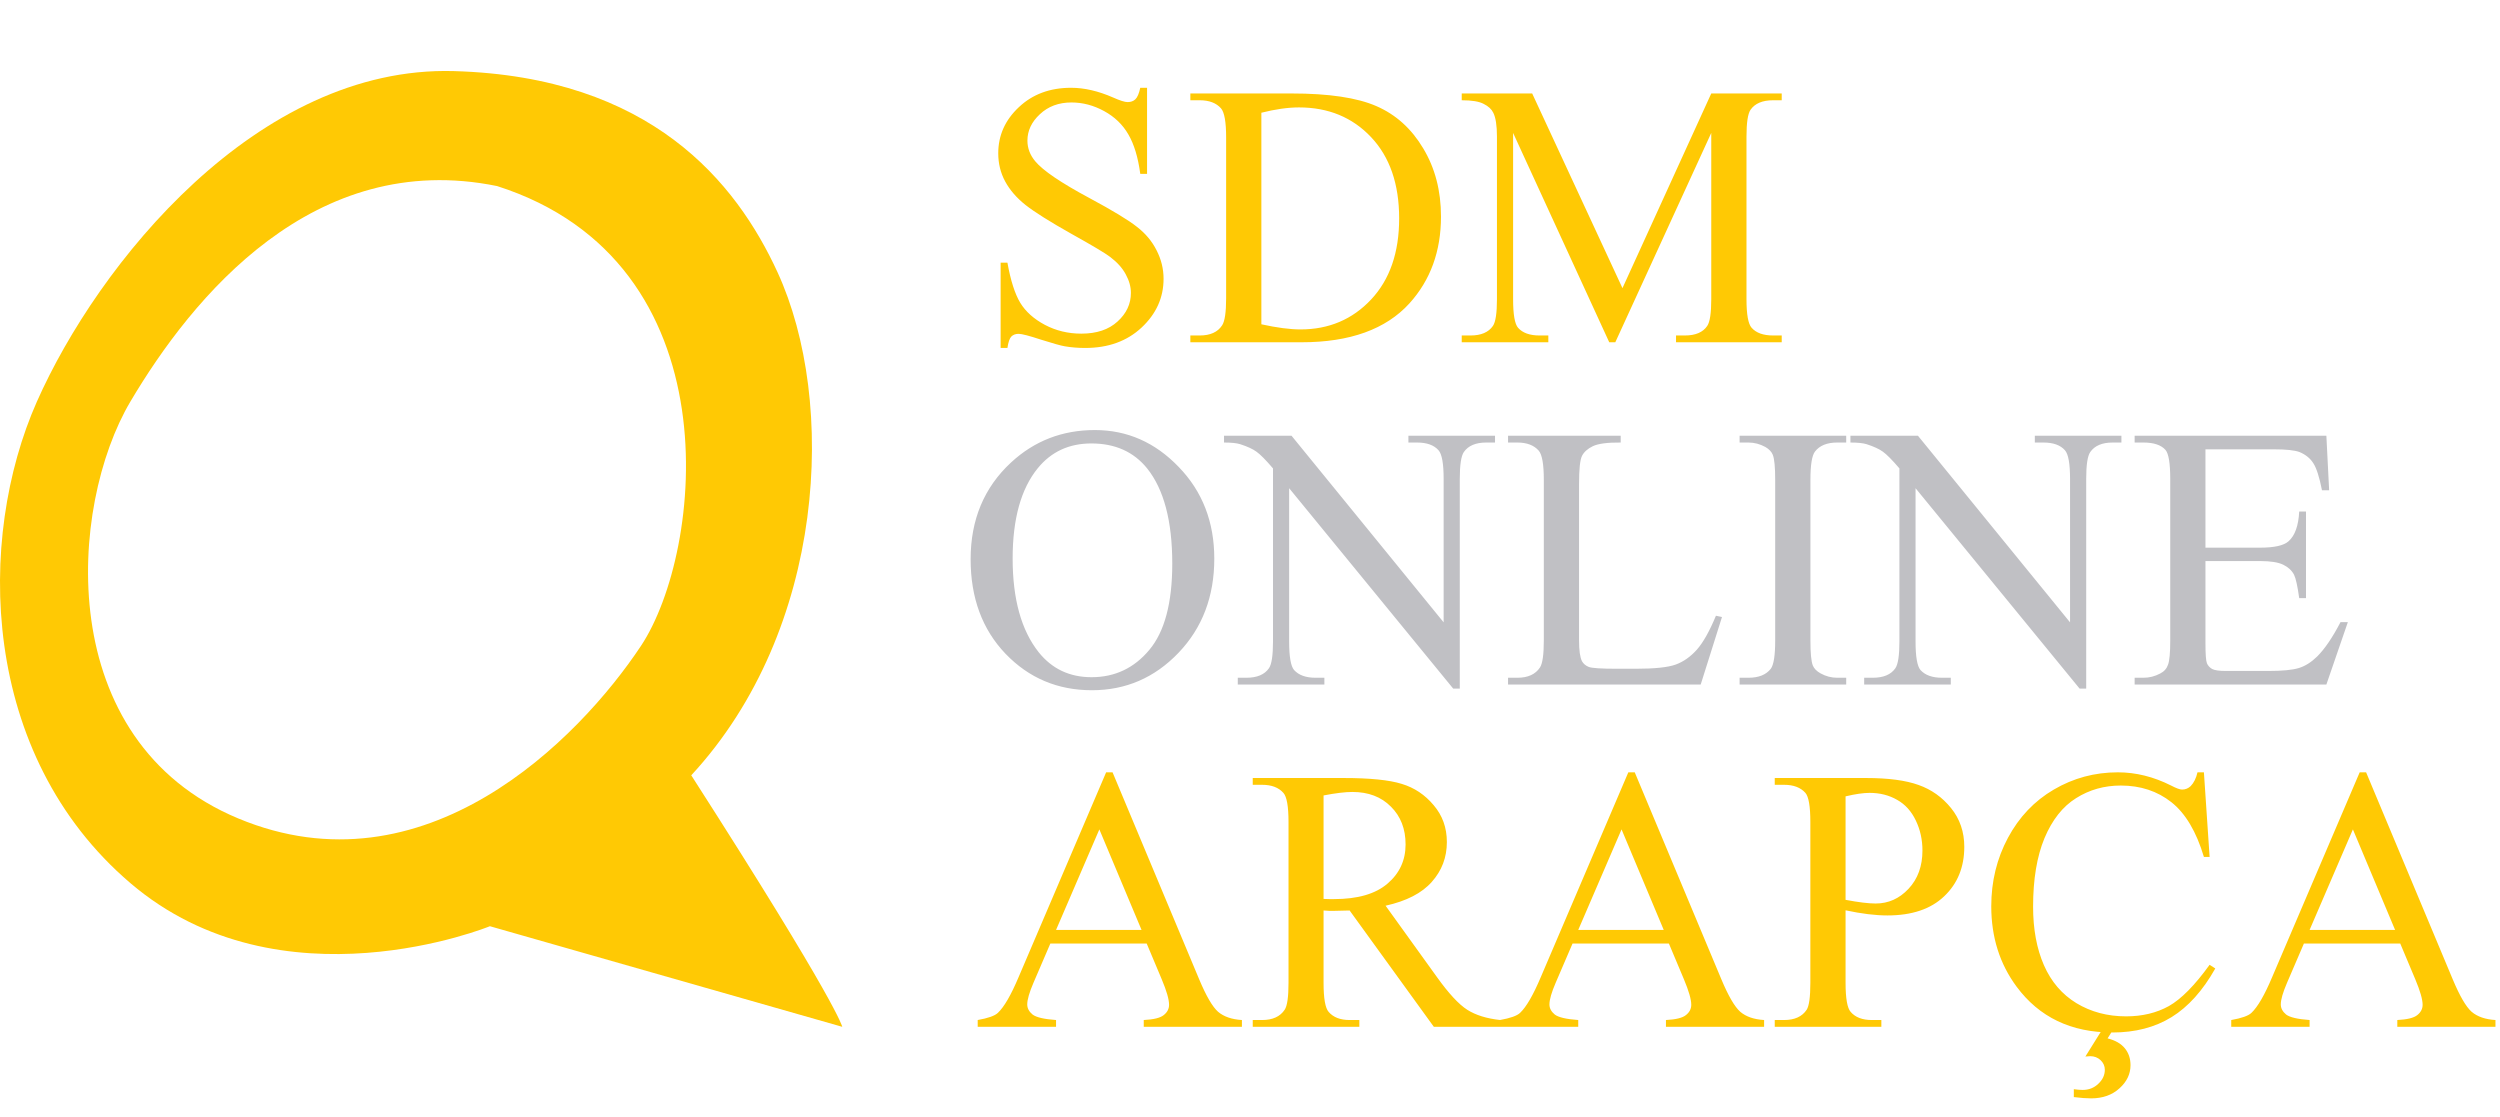
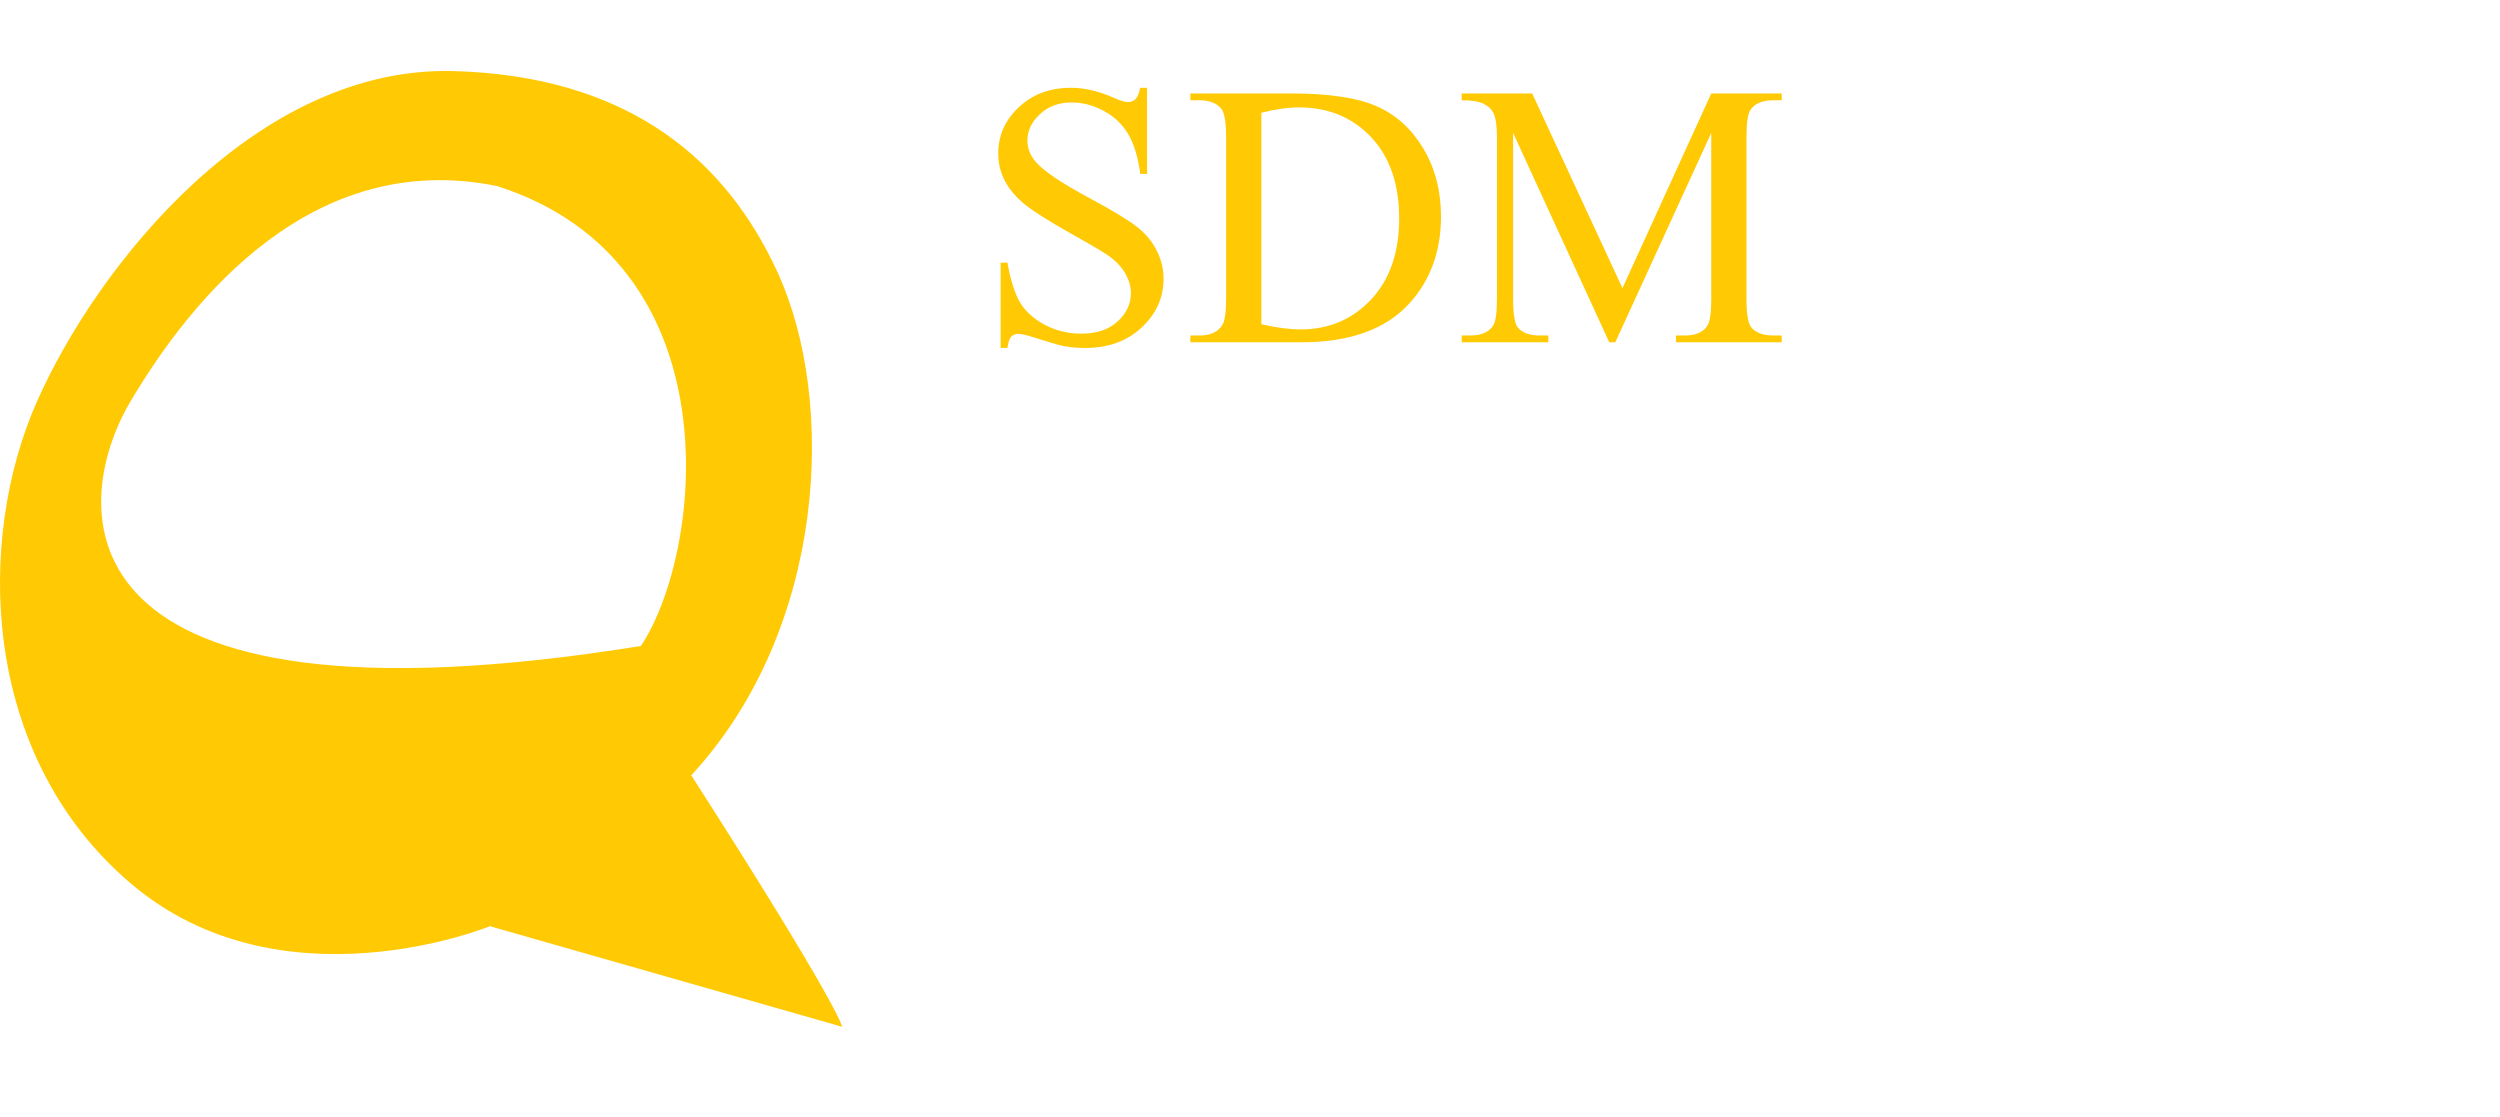
<svg xmlns="http://www.w3.org/2000/svg" width="1585" height="708" viewBox="0 0 1585 708" fill="none">
  <path d="M727.232 55.653V110.211H722.928C721.532 99.742 719.011 91.405 715.366 85.201C711.799 78.996 706.681 74.072 700.011 70.427C693.342 66.782 686.439 64.96 679.305 64.96C671.239 64.96 664.57 67.441 659.296 72.405C654.023 77.29 651.386 82.874 651.386 89.156C651.386 93.964 653.053 98.346 656.388 102.301C661.196 108.117 672.635 115.872 690.705 125.566C705.44 133.477 715.483 139.564 720.834 143.83C726.262 148.018 730.411 152.981 733.281 158.72C736.228 164.459 737.701 170.469 737.701 176.751C737.701 188.694 733.048 199.008 723.742 207.694C714.513 216.302 702.609 220.606 688.029 220.606C683.454 220.606 679.15 220.257 675.117 219.559C672.713 219.171 667.711 217.776 660.111 215.371C652.588 212.89 647.819 211.649 645.802 211.649C643.864 211.649 642.312 212.231 641.149 213.394C640.063 214.557 639.249 216.961 638.706 220.606H634.402V166.514H638.706C640.723 177.836 643.437 186.328 646.849 191.99C650.262 197.573 655.458 202.226 662.437 205.949C669.494 209.671 677.211 211.533 685.586 211.533C695.28 211.533 702.919 208.973 708.503 203.855C714.164 198.737 716.995 192.688 716.995 185.708C716.995 181.83 715.909 177.914 713.738 173.959C711.644 170.004 708.348 166.32 703.85 162.908C700.825 160.581 692.566 155.657 679.072 148.134C665.578 140.534 655.962 134.485 650.223 129.987C644.562 125.489 640.257 120.526 637.31 115.097C634.363 109.668 632.89 103.697 632.89 97.182C632.89 85.86 637.233 76.127 645.919 67.984C654.604 59.764 665.656 55.653 679.072 55.653C687.448 55.653 696.327 57.709 705.711 61.819C710.054 63.758 713.117 64.727 714.901 64.727C716.917 64.727 718.546 64.145 719.787 62.982C721.105 61.741 722.152 59.298 722.928 55.653H727.232ZM754.685 217V212.696H760.618C767.287 212.696 772.018 210.563 774.81 206.298C776.516 203.739 777.369 198 777.369 189.081V87.178C777.369 77.329 776.283 71.164 774.112 68.682C771.087 65.27 766.589 63.564 760.618 63.564H754.685V59.26H818.898C842.474 59.26 860.388 61.935 872.641 67.286C884.972 72.637 894.86 81.556 902.305 94.042C909.828 106.527 913.589 120.952 913.589 137.315C913.589 159.263 906.919 177.604 893.58 192.339C878.613 208.78 855.813 217 825.18 217H754.685ZM799.704 205.6C809.553 207.771 817.812 208.857 824.482 208.857C842.474 208.857 857.403 202.537 869.268 189.896C881.133 177.255 887.066 160.116 887.066 138.479C887.066 116.687 881.133 99.509 869.268 86.946C857.403 74.382 842.164 68.1 823.551 68.1C816.571 68.1 808.622 69.225 799.704 71.474V205.6ZM1020.26 217L959.306 84.27V189.663C959.306 199.357 960.353 205.406 962.446 207.81C965.316 211.067 969.853 212.696 976.057 212.696H981.641V217H926.734V212.696H932.318C938.987 212.696 943.718 210.68 946.51 206.647C948.216 204.165 949.069 198.504 949.069 189.663V86.597C949.069 79.617 948.293 74.576 946.742 71.474C945.656 69.225 943.64 67.364 940.693 65.89C937.824 64.339 933.171 63.564 926.734 63.564V59.26H971.404L1028.64 182.683L1084.94 59.26H1129.61V63.564H1124.14C1117.4 63.564 1112.63 65.58 1109.83 69.613C1108.13 72.094 1107.27 77.756 1107.27 86.597V189.663C1107.27 199.357 1108.36 205.406 1110.53 207.81C1113.4 211.067 1117.94 212.696 1124.14 212.696H1129.61V217H1062.6V212.696H1068.19C1074.94 212.696 1079.67 210.68 1082.38 206.647C1084.09 204.165 1084.94 198.504 1084.94 189.663V84.27L1024.1 217H1020.26Z" fill="#FFC904" />
-   <path d="M726.999 598.187H665.927L655.225 623.081C652.588 629.208 651.27 633.783 651.27 636.808C651.27 639.212 652.394 641.345 654.643 643.206C656.97 644.99 661.933 646.153 669.533 646.696V651H619.861V646.696C626.453 645.533 630.719 644.02 632.657 642.159C636.612 638.437 640.994 630.875 645.802 619.475L701.291 489.653H705.362L760.269 620.871C764.689 631.418 768.683 638.281 772.251 641.461C775.896 644.563 780.936 646.308 787.373 646.696V651H725.138V646.696C731.42 646.386 735.646 645.339 737.818 643.555C740.067 641.771 741.191 639.6 741.191 637.041C741.191 633.628 739.64 628.239 736.538 620.871L726.999 598.187ZM723.742 589.579L696.987 525.831L669.533 589.579H723.742ZM951.163 651H909.052L855.658 577.248C851.702 577.403 848.484 577.481 846.002 577.481C844.994 577.481 843.908 577.481 842.745 577.481C841.582 577.403 840.38 577.326 839.139 577.248V623.081C839.139 633.008 840.225 639.173 842.396 641.577C845.343 644.99 849.764 646.696 855.658 646.696H861.823V651H794.237V646.696H800.169C806.839 646.696 811.608 644.524 814.478 640.182C816.106 637.777 816.92 632.077 816.92 623.081V521.178C816.92 511.252 815.835 505.086 813.663 502.682C810.639 499.27 806.141 497.564 800.169 497.564H794.237V493.26H851.702C868.454 493.26 880.784 494.5 888.695 496.982C896.683 499.386 903.43 503.884 908.936 510.476C914.519 516.99 917.311 524.784 917.311 533.858C917.311 543.552 914.132 551.966 907.772 559.101C901.491 566.236 891.719 571.277 878.458 574.224L911.03 619.475C918.475 629.867 924.873 636.769 930.224 640.182C935.575 643.594 942.554 645.765 951.163 646.696V651ZM839.139 569.92C840.613 569.92 841.892 569.958 842.978 570.036C844.064 570.036 844.955 570.036 845.653 570.036C860.698 570.036 872.021 566.779 879.621 560.264C887.299 553.75 891.138 545.452 891.138 535.37C891.138 525.521 888.035 517.533 881.831 511.407C875.705 505.203 867.562 502.1 857.403 502.1C852.905 502.1 846.817 502.837 839.139 504.311V569.92ZM1058.07 598.187H996.996L986.294 623.081C983.657 629.208 982.339 633.783 982.339 636.808C982.339 639.212 983.463 641.345 985.712 643.206C988.039 644.99 993.002 646.153 1000.6 646.696V651H950.93V646.696C957.522 645.533 961.787 644.02 963.726 642.159C967.681 638.437 972.063 630.875 976.871 619.475L1032.36 489.653H1036.43L1091.34 620.871C1095.76 631.418 1099.75 638.281 1103.32 641.461C1106.96 644.563 1112.01 646.308 1118.44 646.696V651H1056.21V646.696C1062.49 646.386 1066.71 645.339 1068.89 643.555C1071.14 641.771 1072.26 639.6 1072.26 637.041C1072.26 633.628 1070.71 628.239 1067.61 620.871L1058.07 598.187ZM1054.81 589.579L1028.06 525.831L1000.6 589.579H1054.81ZM1170.09 577.132V623.081C1170.09 633.008 1171.18 639.173 1173.35 641.577C1176.3 644.99 1180.75 646.696 1186.73 646.696H1192.78V651H1125.19V646.696H1131.12C1137.79 646.696 1142.56 644.524 1145.43 640.182C1146.98 637.777 1147.76 632.077 1147.76 623.081V521.178C1147.76 511.252 1146.71 505.086 1144.62 502.682C1141.59 499.27 1137.09 497.564 1131.12 497.564H1125.19V493.26H1183C1197.12 493.26 1208.25 494.733 1216.39 497.68C1224.53 500.549 1231.4 505.435 1236.98 512.337C1242.56 519.239 1245.36 527.421 1245.36 536.882C1245.36 549.756 1241.09 560.226 1232.56 568.291C1224.11 576.356 1212.12 580.389 1196.61 580.389C1192.81 580.389 1188.7 580.118 1184.28 579.575C1179.86 579.032 1175.13 578.218 1170.09 577.132ZM1170.09 570.501C1174.2 571.277 1177.85 571.858 1181.03 572.246C1184.21 572.634 1186.92 572.828 1189.17 572.828C1197.23 572.828 1204.18 569.726 1209.99 563.522C1215.89 557.24 1218.83 549.136 1218.83 539.209C1218.83 532.384 1217.44 526.064 1214.65 520.248C1211.85 514.354 1207.9 509.972 1202.78 507.103C1197.66 504.156 1191.84 502.682 1185.33 502.682C1181.38 502.682 1176.3 503.419 1170.09 504.892V570.501ZM1397.28 489.653L1400.89 543.281H1397.28C1392.47 527.227 1385.61 515.672 1376.69 508.615C1367.77 501.558 1357.07 498.029 1344.58 498.029C1334.11 498.029 1324.65 500.705 1316.2 506.056C1307.75 511.329 1301.08 519.782 1296.19 531.415C1291.38 543.048 1288.98 557.511 1288.98 574.805C1288.98 589.075 1291.27 601.444 1295.84 611.914C1300.42 622.383 1307.28 630.41 1316.43 635.994C1325.66 641.577 1336.17 644.369 1347.96 644.369C1358.19 644.369 1367.23 642.198 1375.06 637.855C1382.89 633.435 1391.5 624.71 1400.89 611.681L1404.49 614.008C1396.58 628.045 1387.35 638.32 1376.81 644.835C1366.26 651.349 1353.73 654.606 1339.23 654.606C1313.1 654.606 1292.86 644.912 1278.51 625.524C1267.81 611.1 1262.46 594.116 1262.46 574.573C1262.46 558.83 1265.98 544.366 1273.04 531.182C1280.1 517.999 1289.79 507.801 1302.12 500.588C1314.53 493.298 1328.06 489.653 1342.72 489.653C1354.12 489.653 1365.37 492.445 1376.46 498.029C1379.71 499.735 1382.04 500.588 1383.44 500.588C1385.53 500.588 1387.35 499.851 1388.9 498.378C1390.92 496.284 1392.36 493.376 1393.21 489.653H1397.28ZM1335.04 649.139H1342.02L1336.21 658.329C1341.09 659.569 1344.74 661.663 1347.14 664.61C1349.55 667.557 1350.75 671.125 1350.75 675.312C1350.75 680.896 1348.42 685.782 1343.77 689.97C1339.12 694.235 1333.11 696.368 1325.74 696.368C1322.87 696.368 1319.22 696.096 1314.8 695.554V690.551C1316.97 690.862 1318.84 691.017 1320.39 691.017C1324.34 691.017 1327.68 689.698 1330.39 687.062C1333.11 684.502 1334.46 681.555 1334.46 678.221C1334.46 675.894 1333.57 673.878 1331.79 672.172C1330 670.466 1327.79 669.612 1325.16 669.612C1324.38 669.612 1323.37 669.69 1322.13 669.845L1335.04 649.139ZM1521.75 598.187H1460.68L1449.98 623.081C1447.34 629.208 1446.02 633.783 1446.02 636.808C1446.02 639.212 1447.15 641.345 1449.39 643.206C1451.72 644.99 1456.68 646.153 1464.28 646.696V651H1414.61V646.696C1421.2 645.533 1425.47 644.02 1427.41 642.159C1431.36 638.437 1435.75 630.875 1440.55 619.475L1496.04 489.653H1500.11L1555.02 620.871C1559.44 631.418 1563.43 638.281 1567 641.461C1570.65 644.563 1575.69 646.308 1582.12 646.696V651H1519.89V646.696C1526.17 646.386 1530.4 645.339 1532.57 643.555C1534.82 641.771 1535.94 639.6 1535.94 637.041C1535.94 633.628 1534.39 628.239 1531.29 620.871L1521.75 598.187ZM1518.49 589.579L1491.74 525.831L1464.28 589.579H1518.49Z" fill="#FFC904" />
-   <path d="M694.129 272.653C714.603 272.653 732.324 280.447 747.291 296.035C762.336 311.546 769.859 330.934 769.859 354.199C769.859 378.163 762.298 398.055 747.175 413.875C732.052 429.696 713.75 437.606 692.268 437.606C670.554 437.606 652.29 429.89 637.478 414.457C622.743 399.024 615.376 379.055 615.376 354.548C615.376 329.499 623.906 309.064 640.968 293.243C655.78 279.517 673.501 272.653 694.129 272.653ZM691.919 281.145C677.805 281.145 666.482 286.38 657.952 296.85C647.327 309.878 642.015 328.956 642.015 354.083C642.015 379.83 647.521 399.645 658.533 413.526C666.986 424.073 678.154 429.347 692.036 429.347C706.848 429.347 719.062 423.569 728.679 412.014C738.373 400.459 743.22 382.234 743.22 357.34C743.22 330.352 737.907 310.227 727.283 296.966C718.752 286.419 706.964 281.145 691.919 281.145ZM776.024 276.26H818.833L915.269 394.565V303.597C915.269 293.903 914.183 287.854 912.011 285.449C909.142 282.192 904.605 280.564 898.401 280.564H892.934V276.26H947.84V280.564H942.257C935.587 280.564 930.856 282.58 928.065 286.613C926.358 289.094 925.505 294.756 925.505 303.597V436.559H921.318L817.321 309.529V406.663C817.321 416.357 818.368 422.406 820.461 424.81C823.408 428.067 827.945 429.696 834.072 429.696H839.655V434H784.749V429.696H790.216C796.963 429.696 801.733 427.68 804.525 423.647C806.231 421.165 807.084 415.504 807.084 406.663V296.966C802.508 291.615 799.018 288.086 796.614 286.38C794.288 284.674 790.837 283.084 786.261 281.611C784.012 280.913 780.6 280.564 776.024 280.564V276.26ZM1087.9 390.377L1091.74 391.191L1078.24 434H956.1V429.696H962.032C968.702 429.696 973.471 427.524 976.341 423.182C977.969 420.7 978.783 414.961 978.783 405.965V304.178C978.783 294.329 977.698 288.164 975.526 285.682C972.502 282.27 968.004 280.564 962.032 280.564H956.1V276.26H1027.52V280.564C1019.15 280.486 1013.26 281.262 1009.84 282.89C1006.51 284.519 1004.22 286.574 1002.98 289.056C1001.74 291.537 1001.12 297.47 1001.12 306.854V405.965C1001.12 412.402 1001.74 416.822 1002.98 419.226C1003.91 420.855 1005.34 422.057 1007.28 422.833C1009.22 423.608 1015.27 423.996 1025.43 423.996H1036.95C1049.05 423.996 1057.54 423.104 1062.42 421.32C1067.31 419.537 1071.77 416.396 1075.8 411.898C1079.83 407.322 1083.87 400.149 1087.9 390.377ZM1170.49 429.696V434H1102.91V429.696H1108.49C1115 429.696 1119.73 427.796 1122.68 423.996C1124.54 421.514 1125.47 415.543 1125.47 406.081V304.178C1125.47 296.19 1124.97 290.917 1123.96 288.358C1123.18 286.419 1121.6 284.751 1119.19 283.356C1115.78 281.494 1112.21 280.564 1108.49 280.564H1102.91V276.26H1170.49V280.564H1164.79C1158.35 280.564 1153.66 282.464 1150.72 286.264C1148.78 288.745 1147.81 294.717 1147.81 304.178V406.081C1147.81 414.069 1148.31 419.343 1149.32 421.902C1150.1 423.841 1151.72 425.508 1154.21 426.904C1157.54 428.765 1161.07 429.696 1164.79 429.696H1170.49ZM1173.17 276.26H1215.98L1312.41 394.565V303.597C1312.41 293.903 1311.33 287.854 1309.15 285.449C1306.28 282.192 1301.75 280.564 1295.54 280.564H1290.08V276.26H1344.98V280.564H1339.4C1332.73 280.564 1328 282.58 1325.21 286.613C1323.5 289.094 1322.65 294.756 1322.65 303.597V436.559H1318.46L1214.46 309.529V406.663C1214.46 416.357 1215.51 422.406 1217.6 424.81C1220.55 428.067 1225.09 429.696 1231.21 429.696H1236.8V434H1181.89V429.696H1187.36C1194.11 429.696 1198.88 427.68 1201.67 423.647C1203.37 421.165 1204.23 415.504 1204.23 406.663V296.966C1199.65 291.615 1196.16 288.086 1193.76 286.38C1191.43 284.674 1187.98 283.084 1183.4 281.611C1181.15 280.913 1177.74 280.564 1173.17 280.564V276.26ZM1398.26 284.868V347.22H1432.93C1441.92 347.22 1447.93 345.862 1450.96 343.148C1454.99 339.581 1457.24 333.299 1457.7 324.303H1462.01V379.21H1457.7C1456.62 371.532 1455.53 366.607 1454.45 364.436C1453.05 361.722 1450.76 359.589 1447.58 358.038C1444.4 356.487 1439.52 355.711 1432.93 355.711H1398.26V407.71C1398.26 414.69 1398.57 418.955 1399.19 420.506C1399.81 421.979 1400.9 423.182 1402.45 424.112C1404 424.965 1406.95 425.392 1411.29 425.392H1438.05C1446.96 425.392 1453.44 424.771 1457.47 423.531C1461.5 422.29 1465.38 419.847 1469.1 416.202C1473.91 411.394 1478.84 404.143 1483.88 394.449H1488.53L1474.92 434H1353.36V429.696H1358.94C1362.67 429.696 1366.19 428.804 1369.53 427.02C1372.01 425.78 1373.68 423.918 1374.53 421.437C1375.46 418.955 1375.93 413.875 1375.93 406.198V303.713C1375.93 293.709 1374.92 287.543 1372.9 285.217C1370.11 282.115 1365.46 280.564 1358.94 280.564H1353.36V276.26H1474.92L1476.67 310.809H1472.13C1470.5 302.511 1468.68 296.811 1466.66 293.709C1464.72 290.607 1461.82 288.241 1457.94 286.613C1454.84 285.449 1449.37 284.868 1441.54 284.868H1398.26Z" fill="#C0C0C4" />
-   <path fill-rule="evenodd" clip-rule="evenodd" d="M315.163 117.968C466.391 166.302 445.972 349.891 406.344 409.542C366.717 469.191 269.013 568.071 151.034 518.881C33.056 469.691 43.455 320.869 82.647 254.643C121.841 188.416 198.775 94.196 315.163 117.968ZM492.968 172.638C530.666 254.643 523.801 399.047 438.258 491.546C531.582 637.027 534 651 534 651L310.604 587.219C310.604 587.219 178.192 641.444 82.647 559.884C-12.896 478.322 -15.16 341.603 23.38 254.643C61.919 167.683 162.837 41.481 287.808 45.075C412.779 48.669 466.715 115.529 492.968 172.638Z" fill="#FFC904" />
+   <path fill-rule="evenodd" clip-rule="evenodd" d="M315.163 117.968C466.391 166.302 445.972 349.891 406.344 409.542C33.056 469.691 43.455 320.869 82.647 254.643C121.841 188.416 198.775 94.196 315.163 117.968ZM492.968 172.638C530.666 254.643 523.801 399.047 438.258 491.546C531.582 637.027 534 651 534 651L310.604 587.219C310.604 587.219 178.192 641.444 82.647 559.884C-12.896 478.322 -15.16 341.603 23.38 254.643C61.919 167.683 162.837 41.481 287.808 45.075C412.779 48.669 466.715 115.529 492.968 172.638Z" fill="#FFC904" />
</svg>